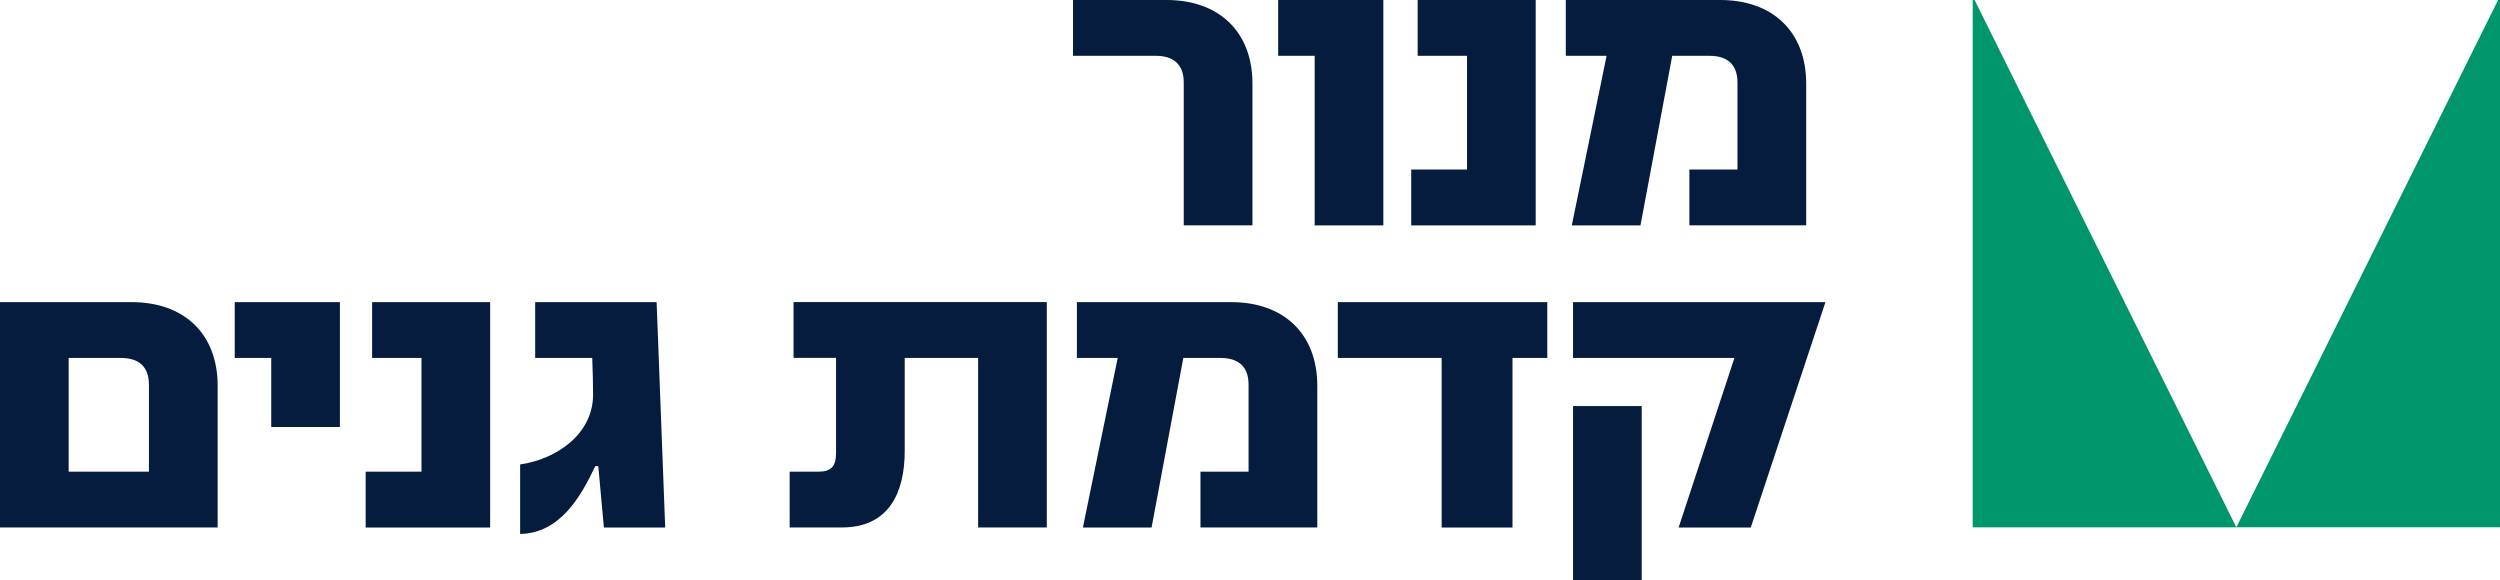
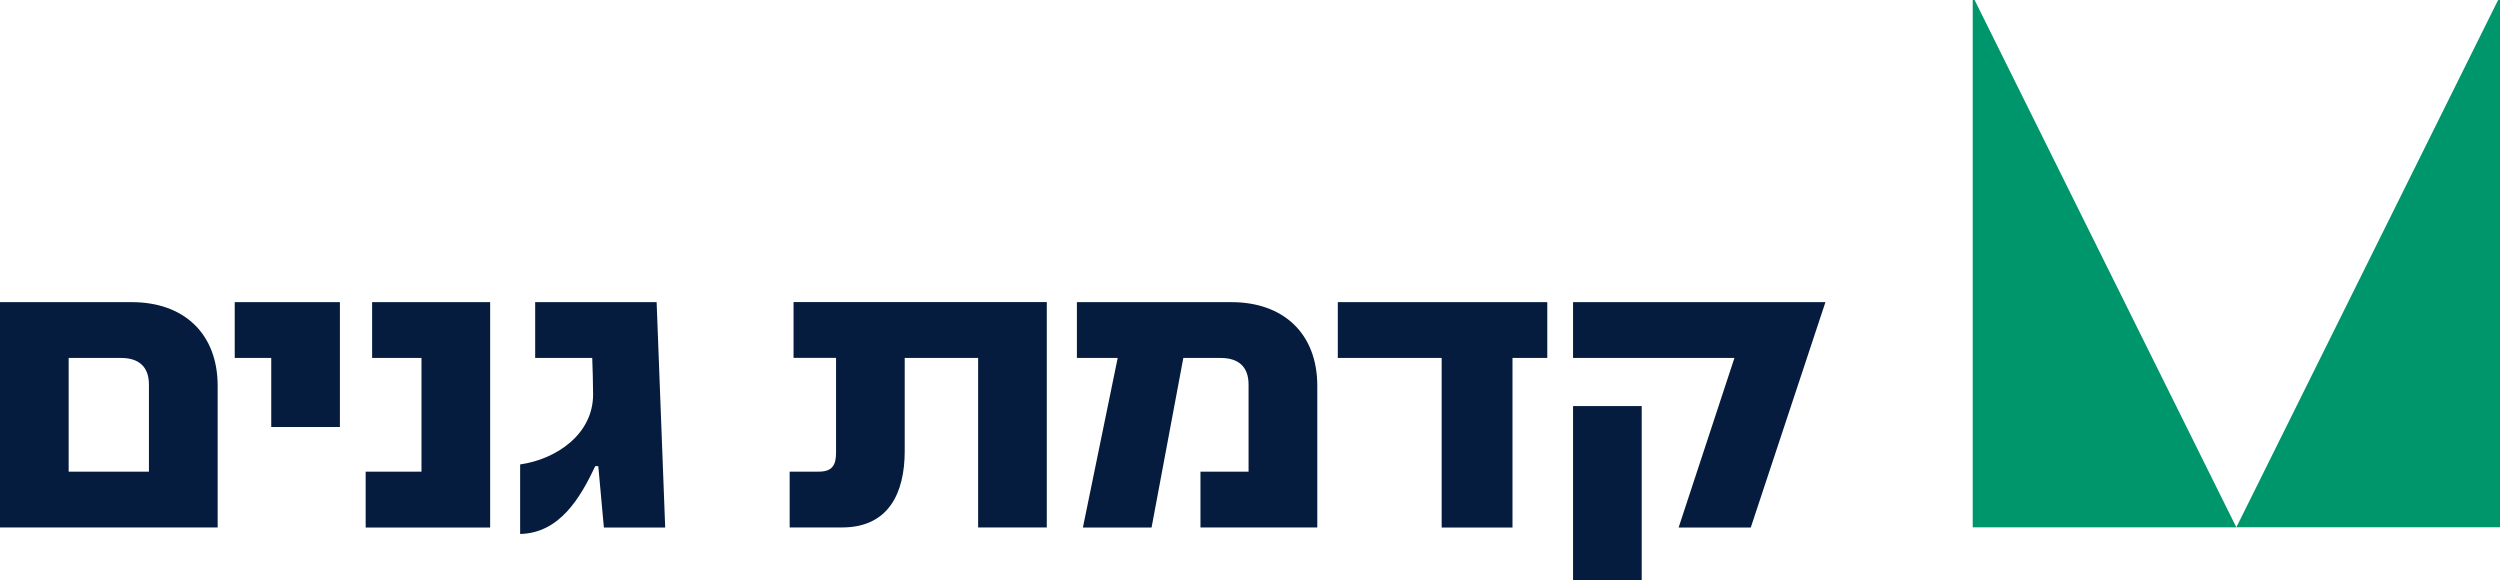
<svg xmlns="http://www.w3.org/2000/svg" id="Layer_2" data-name="Layer 2" viewBox="0 0 437.62 101.58">
  <defs>
    <style>      .cls-1 {        fill: #00966c;      }      .cls-1, .cls-2 {        stroke-width: 0px;      }      .cls-2 {        fill: #051c3f;      }    </style>
  </defs>
  <g id="Layer_1-2" data-name="Layer 1">
-     <path class="cls-2" d="m207.21,39.45V14.43c0-3.16-1.8-4.66-4.88-4.66h-14.5V0h16.38c9.09,0,15.03,5.48,15.03,14.65v24.79h-12.03Zm22.92,0V9.77h-6.39V0h18.41v39.45h-12.02Zm16.9,0v-9.77h9.77V9.77h-8.64V0h20.66v39.45h-21.79,0Zm48.69,0v-9.77h8.42v-15.25c0-3.16-1.8-4.66-4.88-4.66h-6.54l-5.56,29.68h-12.02l6.09-29.68h-7.14V0h27.05c9.09,0,15.03,5.48,15.03,14.65v24.79h-20.45Z" />
    <path class="cls-2" d="m0,92.34v-39.45h23.07c9.09,0,15.03,5.48,15.03,14.65v24.79H0Zm26.07-25.02c0-3.16-1.8-4.66-4.88-4.66h-9.17v19.91h14.05v-15.25Zm21.41,7.44v-12.1h-6.39v-9.77h18.41v21.86h-12.02Zm16.53,17.58v-9.77h9.77v-19.91h-8.64v-9.77h20.66v39.45h-21.79Zm41.7,0l-.98-10.74h-.53c-2.63,5.56-6.24,11.72-13.15,11.87v-12.17c6.31-.9,12.77-5.26,12.77-12.25,0-2.1-.08-4.28-.15-6.39h-9.99v-9.77h21.26l1.5,39.45h-10.74,0Zm65.51,0v-29.68h-12.85v16.3c0,7.29-2.78,13.37-10.97,13.37h-9.17v-9.77h5.11c2.33,0,3.01-1.13,3.01-3.31v-16.6h-7.44v-9.77h44.33v39.45h-12.02,0Zm38.92,0v-9.77h8.42v-15.25c0-3.16-1.8-4.66-4.88-4.66h-6.54l-5.56,29.68h-12.02l6.09-29.68h-7.14v-9.77h27.05c9.09,0,15.03,5.48,15.03,14.65v24.79h-20.45Zm54.62-29.68v29.68h-12.4v-29.68h-18.18v-9.77h36.67v9.77h-6.09Zm41.7,29.68h-12.62l9.77-29.68h-28.25v-9.77h44.18l-13.07,39.45h0Zm-31.1,9.24v-30.5h12.02v30.5h-12.02Z" />
    <path class="cls-1" d="m345.32,92.31h46.15L345.65,0h-.33v92.3Zm92.3,0V0h-.33l-45.82,92.3h46.15Z" />
  </g>
</svg>